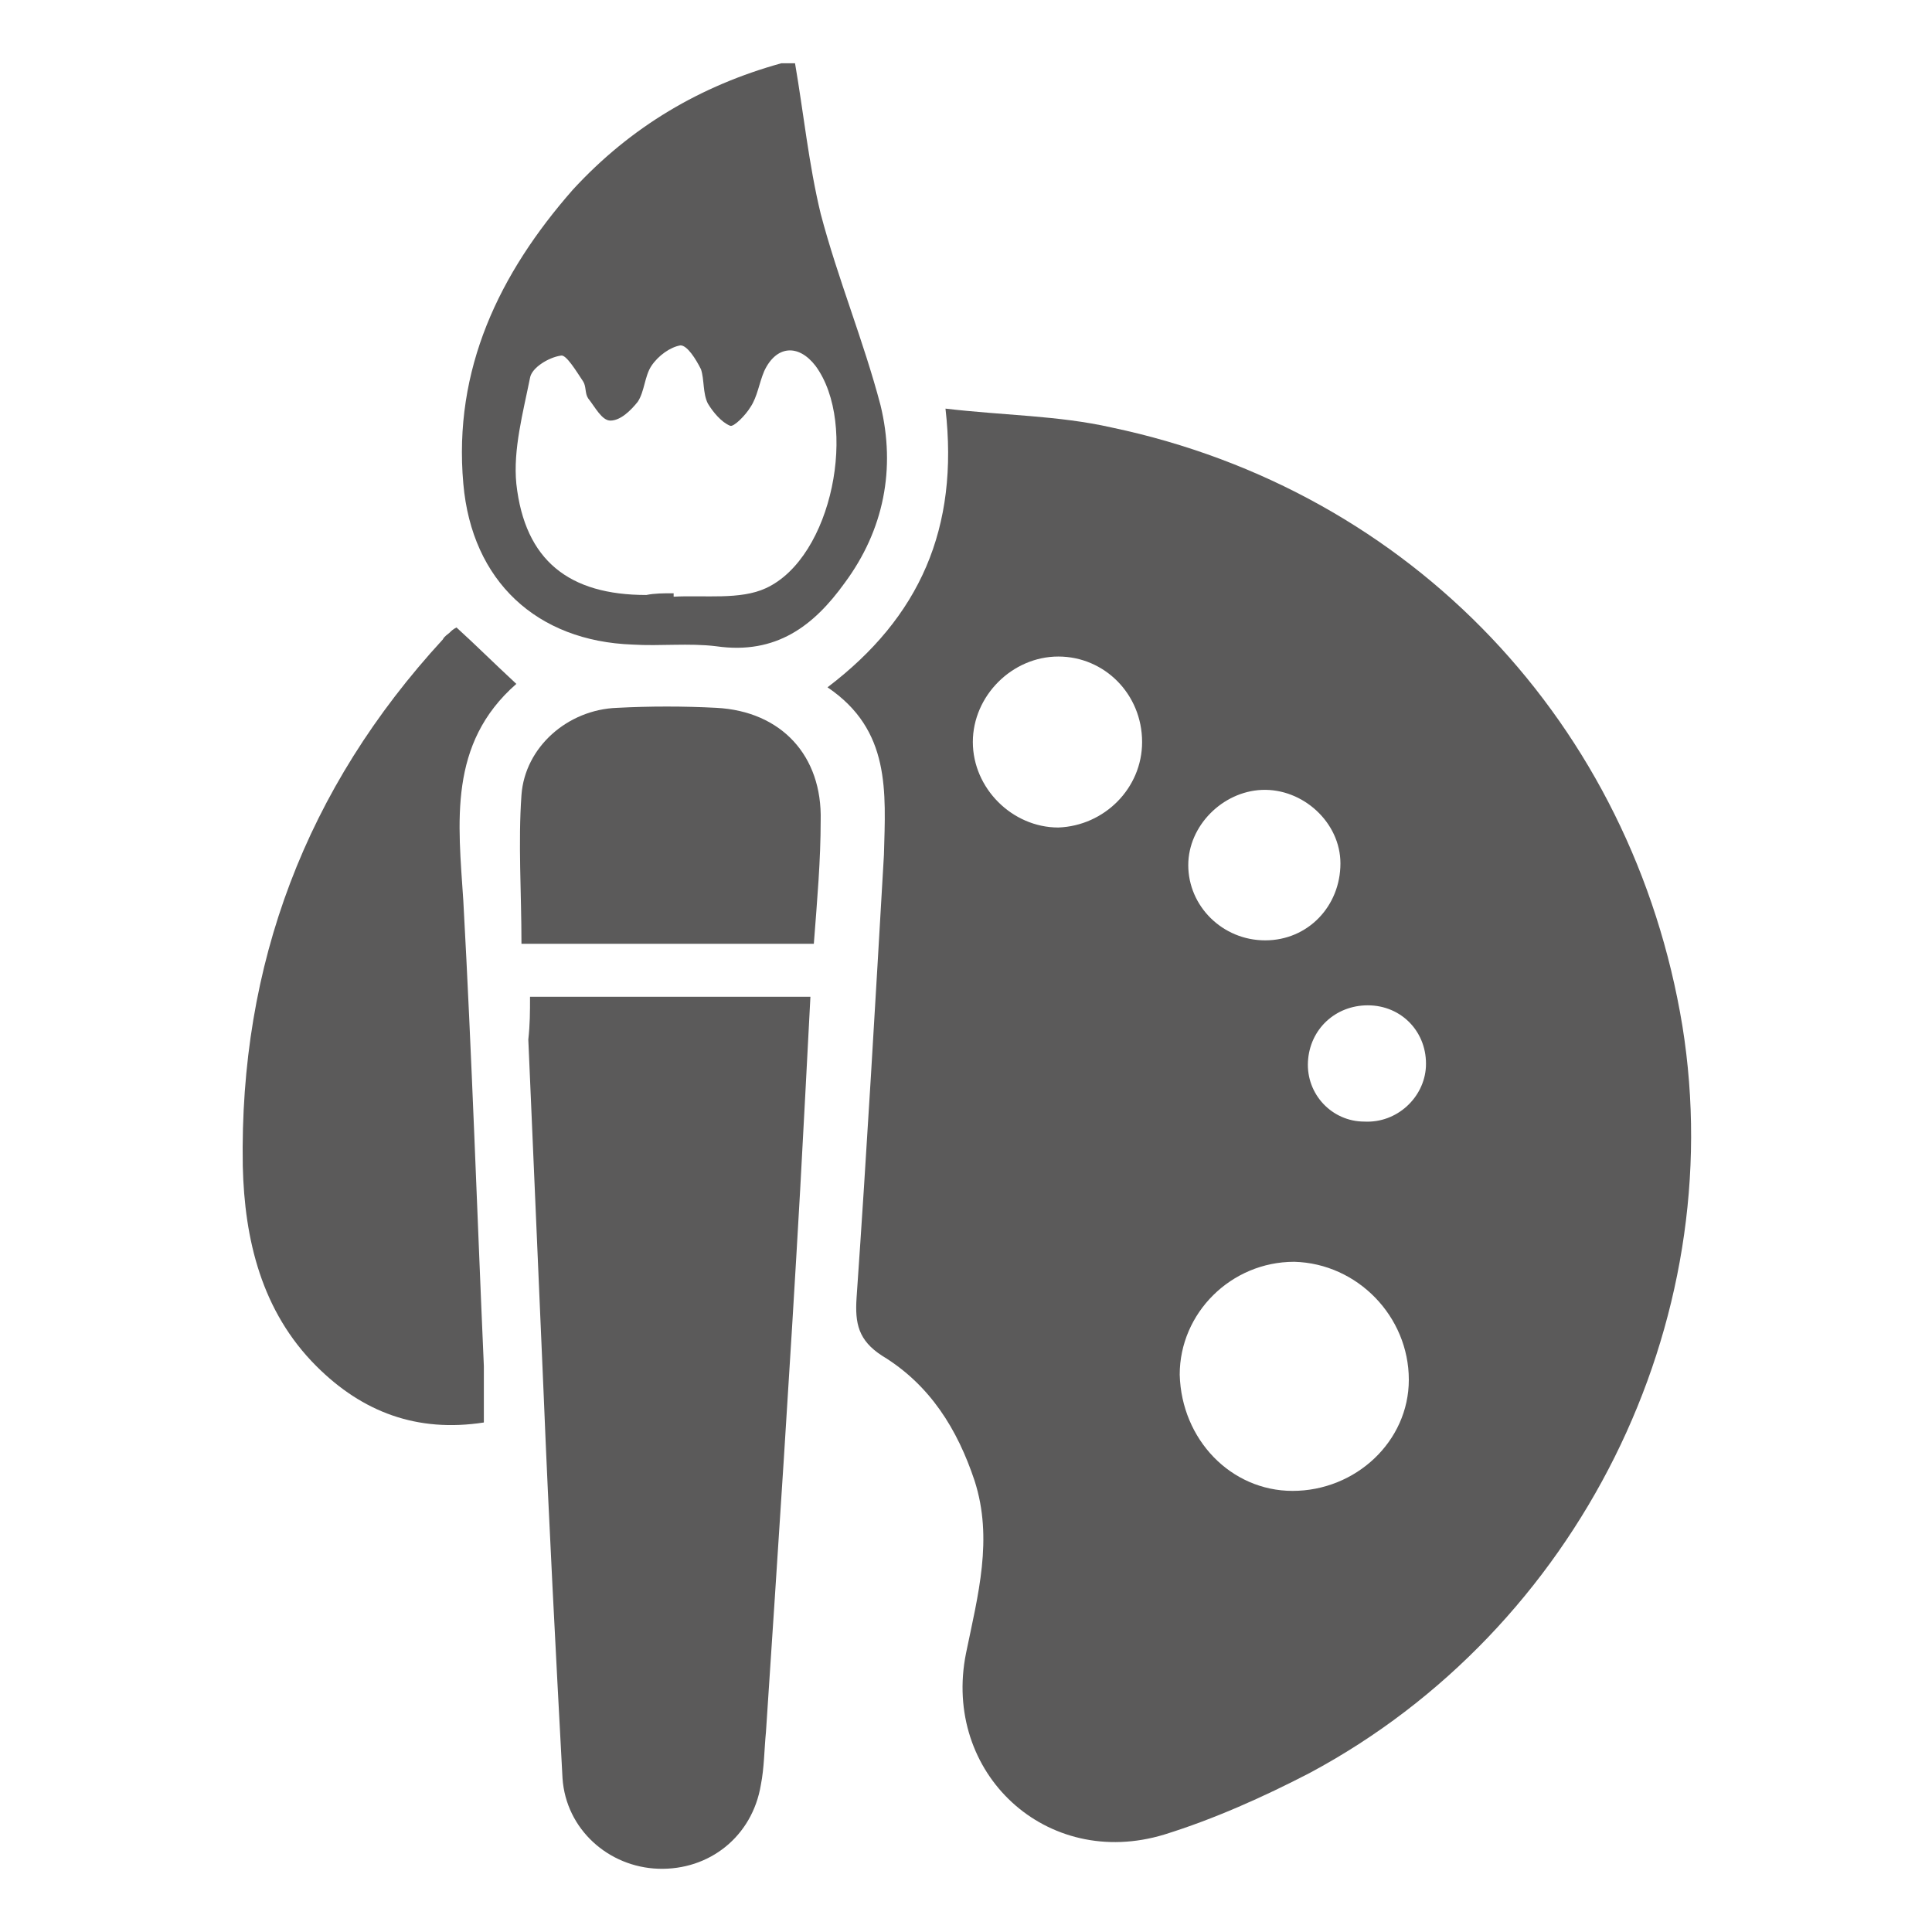
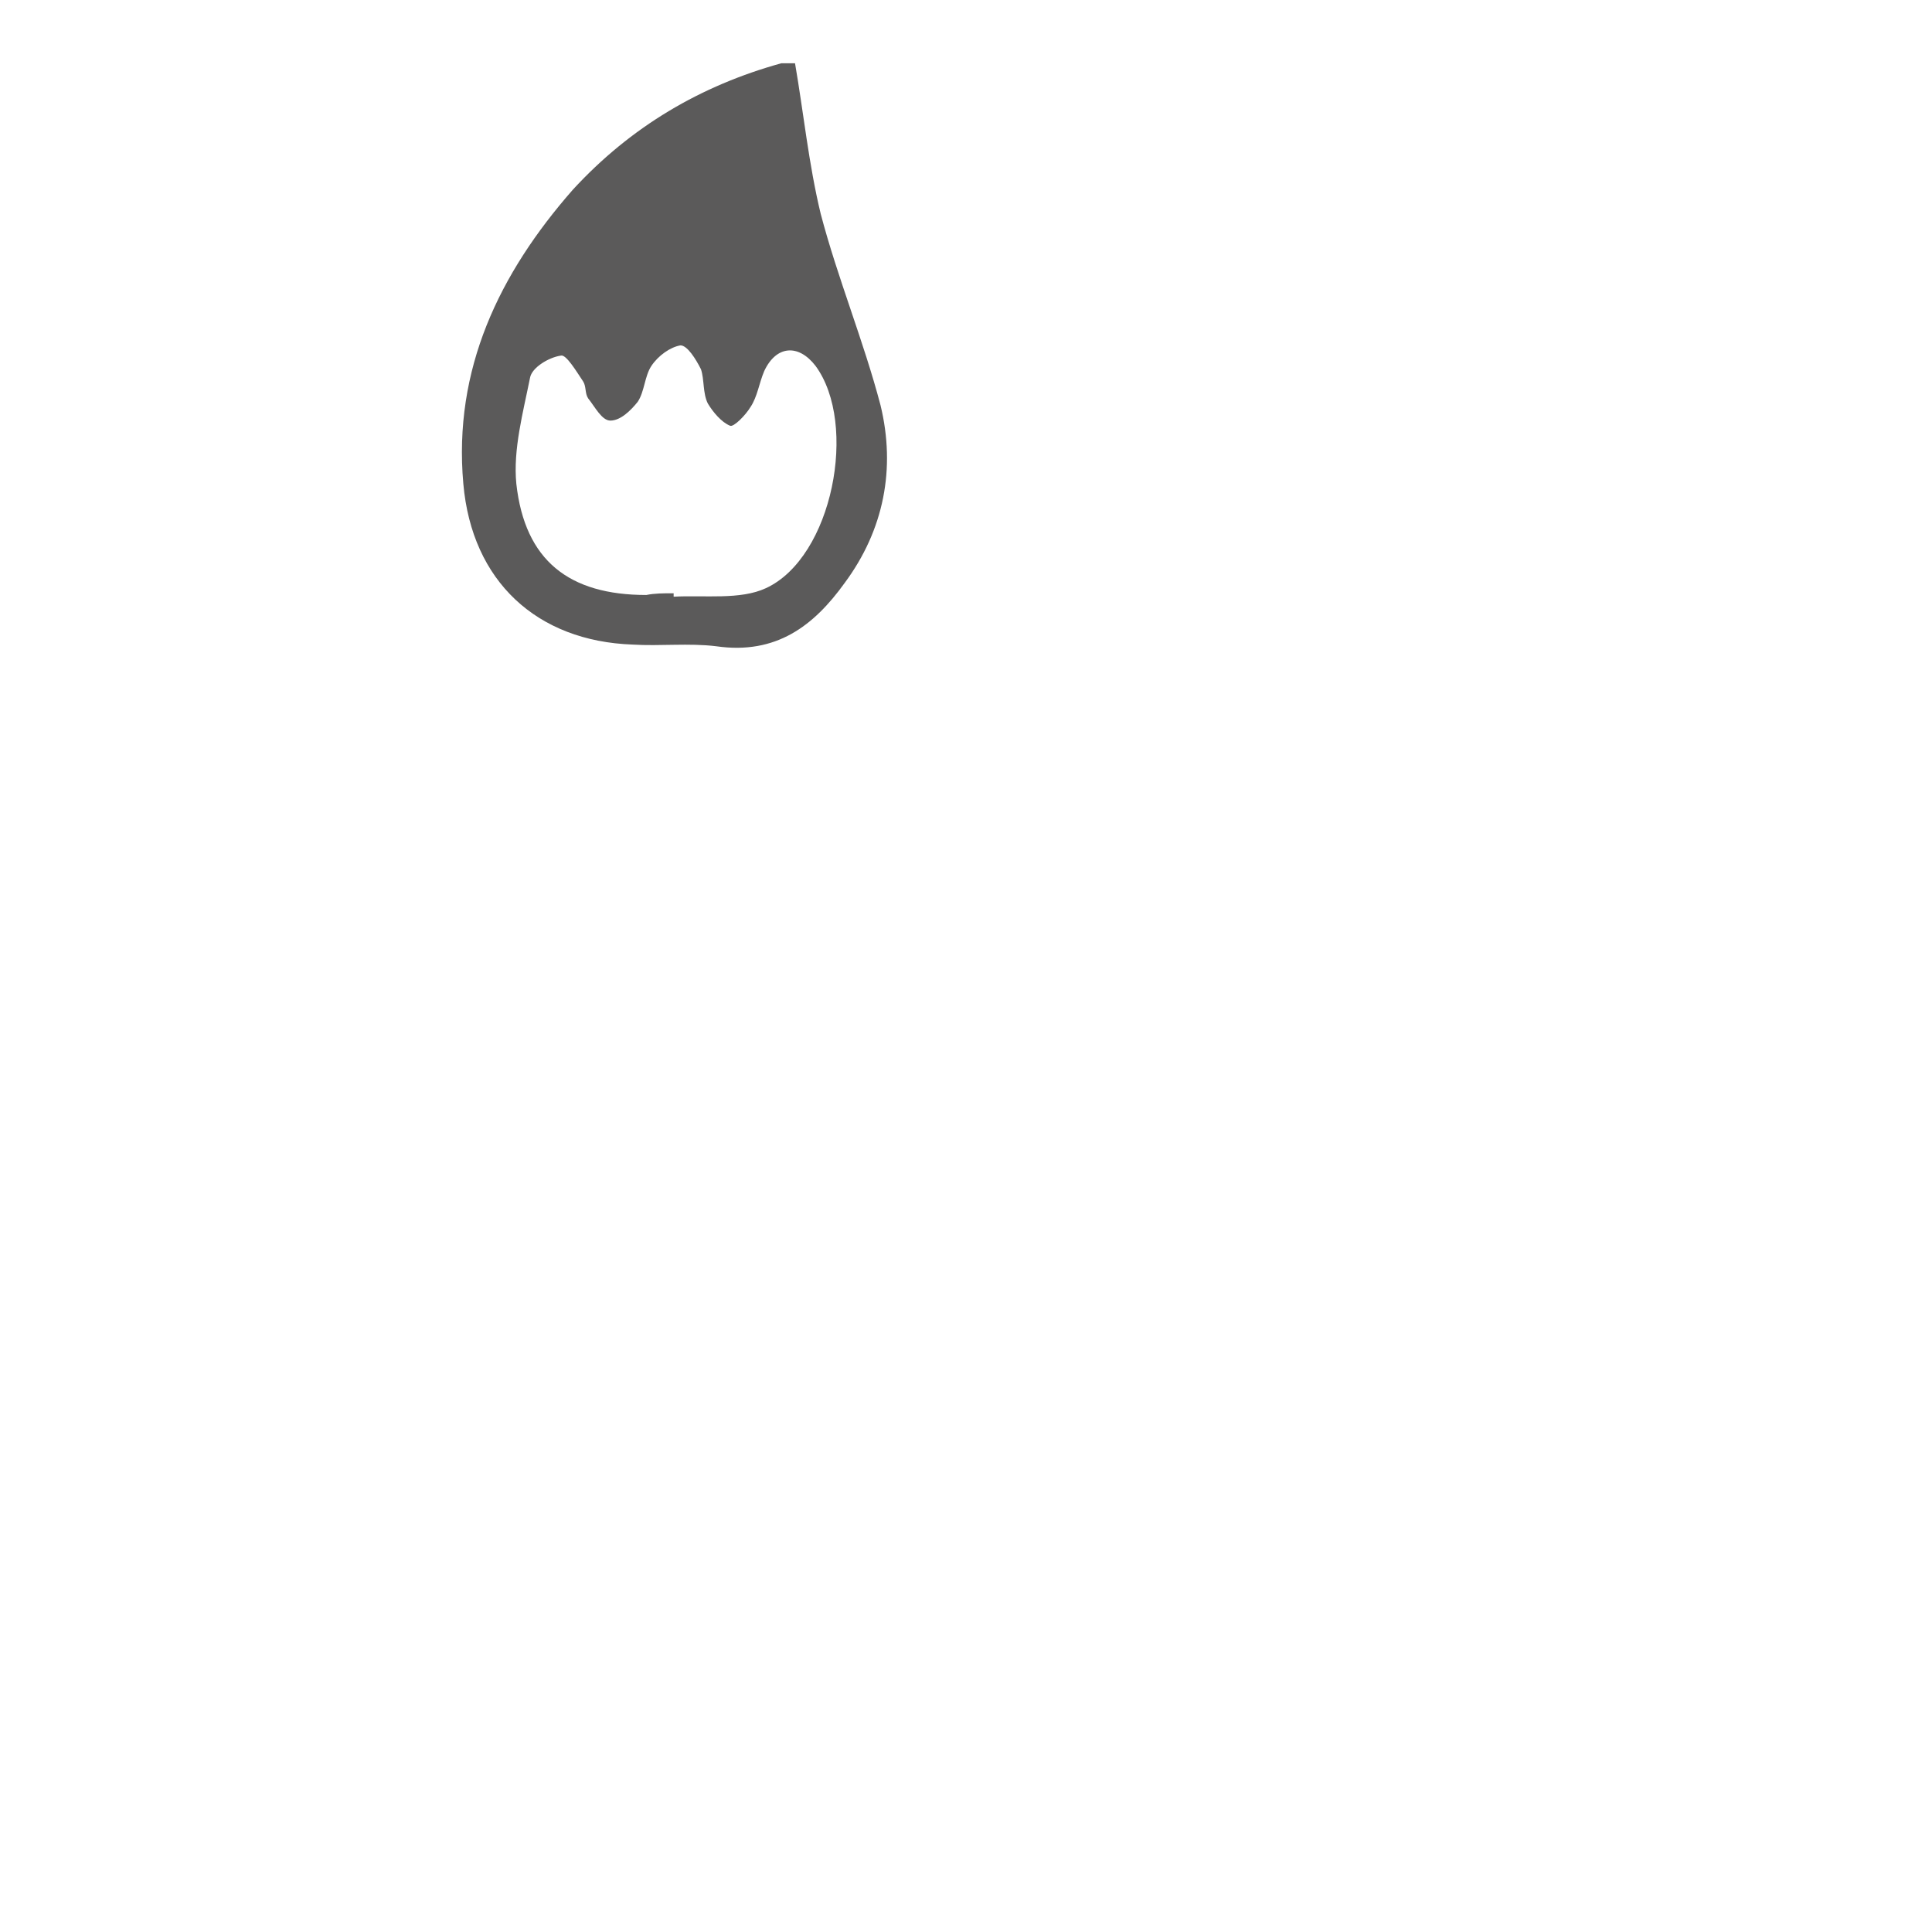
<svg xmlns="http://www.w3.org/2000/svg" version="1.1" id="レイヤー_1" x="0px" y="0px" viewBox="0 0 113 113" style="enable-background:new 0 0 113 113;" xml:space="preserve">
  <style type="text/css">
	.st0{fill:#5B5A5A;}
</style>
  <g>
    <path class="st0" d="M46.5,3.7c0.5,2.9,0.8,5.9,1.5,8.8c1,3.8,2.5,7.4,3.5,11.2c0.9,3.7,0.2,7.3-2.1,10.4c-1.8,2.5-4,4.2-7.5,3.7   c-1.6-0.2-3.3,0-4.9-0.1c-5.6-0.2-9.4-3.7-9.9-9.4c-0.6-6.7,2.1-12.3,6.4-17.2C36.9,7.4,41,5,45.7,3.7C46,3.7,46.3,3.7,46.5,3.7z    M39.4,34.7c0,0.1,0,0.1,0,0.2c1.8-0.1,3.9,0.2,5.4-0.5c3.9-1.8,5.4-9.6,2.9-13c-1-1.3-2.3-1.2-3,0.3c-0.3,0.7-0.4,1.5-0.8,2.1   c-0.3,0.5-1,1.2-1.2,1.1c-0.5-0.2-1-0.8-1.3-1.3c-0.3-0.6-0.2-1.4-0.4-2c-0.3-0.6-0.8-1.4-1.2-1.4c-0.6,0.1-1.3,0.6-1.7,1.2   c-0.4,0.6-0.4,1.5-0.8,2.1c-0.4,0.5-1,1.1-1.6,1.1c-0.5,0-0.9-0.8-1.3-1.3c-0.2-0.3-0.1-0.7-0.3-1c-0.4-0.6-1-1.6-1.3-1.5   c-0.7,0.1-1.7,0.7-1.8,1.3c-0.4,2-1,4.2-0.8,6.2c0.5,4.5,3.1,6.5,7.6,6.5C38.3,34.7,38.8,34.7,39.4,34.7z" />
-     <path class="st0" d="M48.4,40.2c5.4-4.1,7.7-9.3,6.9-16.3c3.4,0.4,6.6,0.4,9.7,1.1c17.6,3.7,30.5,17.4,33.4,35   c2.8,17.4-6.1,35.3-21.8,43.7c-2.7,1.4-5.6,2.7-8.5,3.6c-6.9,2.1-13-3.6-11.6-10.6c0.7-3.4,1.6-6.7,0.5-10.1c-1-3-2.6-5.6-5.4-7.3   c-1.4-0.9-1.6-1.9-1.5-3.4c0.6-8.6,1.1-17.3,1.6-25.9C51.8,46.3,52.1,42.7,48.4,40.2z M75.6,87.2c3.7,0,6.8-2.9,6.8-6.5   c0-3.7-3-6.8-6.7-6.9c-3.7,0-6.7,3-6.7,6.6C69.1,84.2,72,87.2,75.6,87.2z M66.8,43.4c0-2.8-2.2-5-4.9-5c-2.7,0-5,2.3-5,5   c0,2.7,2.3,5,5,5C64.6,48.3,66.8,46.1,66.8,43.4z M78.4,50.5c0-2.4-2.2-4.4-4.6-4.3c-2.3,0.1-4.3,2.1-4.3,4.4c0,2.4,2,4.4,4.5,4.4   C76.5,55,78.4,53,78.4,50.5z M76.5,62.1c-0.1,1.9,1.4,3.5,3.3,3.5c1.9,0.1,3.5-1.4,3.6-3.2c0.1-2-1.4-3.6-3.4-3.6   C78.1,58.8,76.6,60.2,76.5,62.1z" />
-     <path class="st0" d="M31,58.3c5.5,0,10.8,0,16.4,0c-0.2,3.9-0.4,7.6-0.6,11.3c-0.6,10.6-1.3,21.1-2,31.7c-0.1,1-0.1,2.1-0.3,3.1   c-0.5,3-3,5-6,4.9c-2.9-0.1-5.4-2.3-5.6-5.3c-0.4-7.5-0.8-15-1.1-22.4c-0.3-6.9-0.6-13.9-0.9-20.8C31,59.9,31,59.2,31,58.3z" />
-     <path class="st0" d="M26.7,36.7c1.1,1,2.1,2,3.5,3.3c-4,3.5-3.4,8.1-3.1,12.7c0.5,9.1,0.8,18.1,1.2,27.2c0,1,0,2,0,3.3   c-3.9,0.6-7.1-0.6-9.8-3.3c-3.2-3.2-4.2-7.4-4.3-11.7c-0.2-11.8,3.7-22.1,11.7-30.8c0.1-0.2,0.3-0.3,0.4-0.4   C26.4,36.9,26.5,36.8,26.7,36.7z" />
-     <path class="st0" d="M47.6,55.2c-5.7,0-11.1,0-17.1,0c0-3-0.2-5.9,0-8.7c0.2-2.8,2.7-5,5.6-5.1c1.9-0.1,3.9-0.1,5.8,0   c3.8,0.2,6.2,2.8,6.1,6.6C48,50.3,47.8,52.6,47.6,55.2z" />
  </g>
</svg>